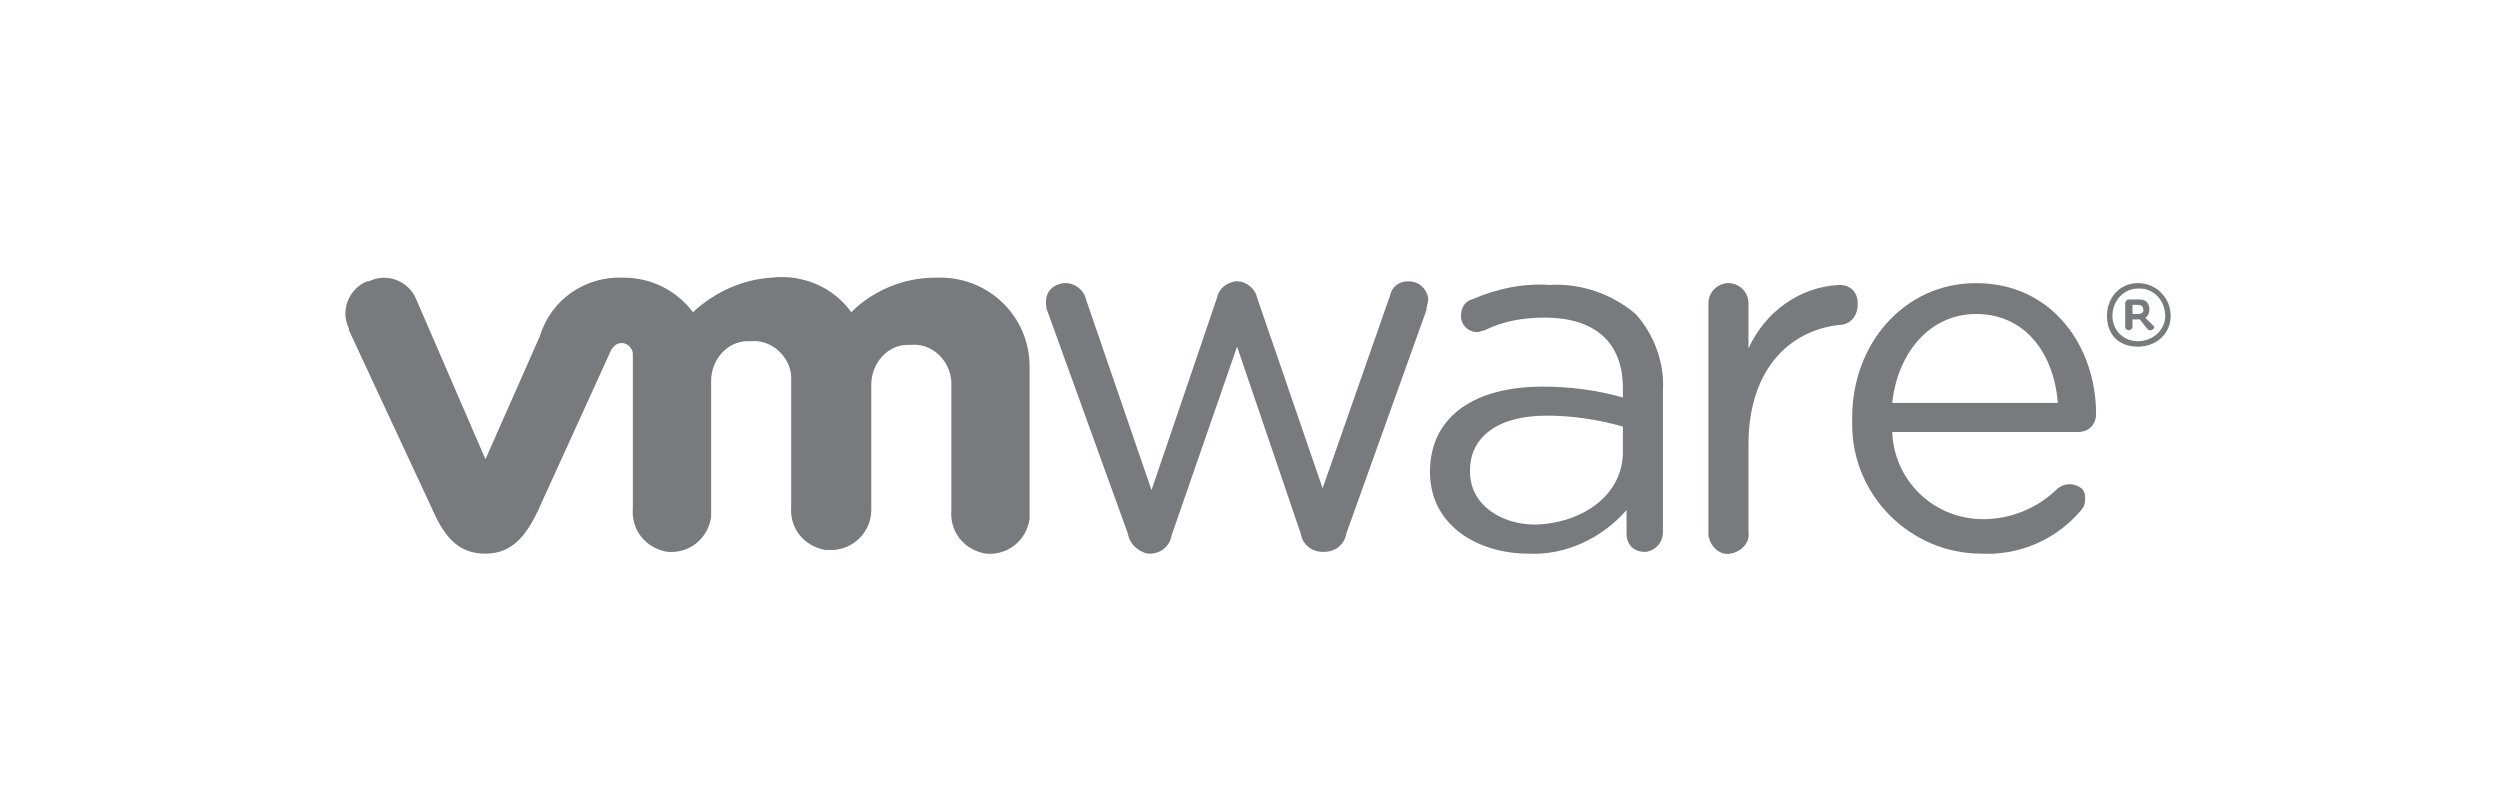
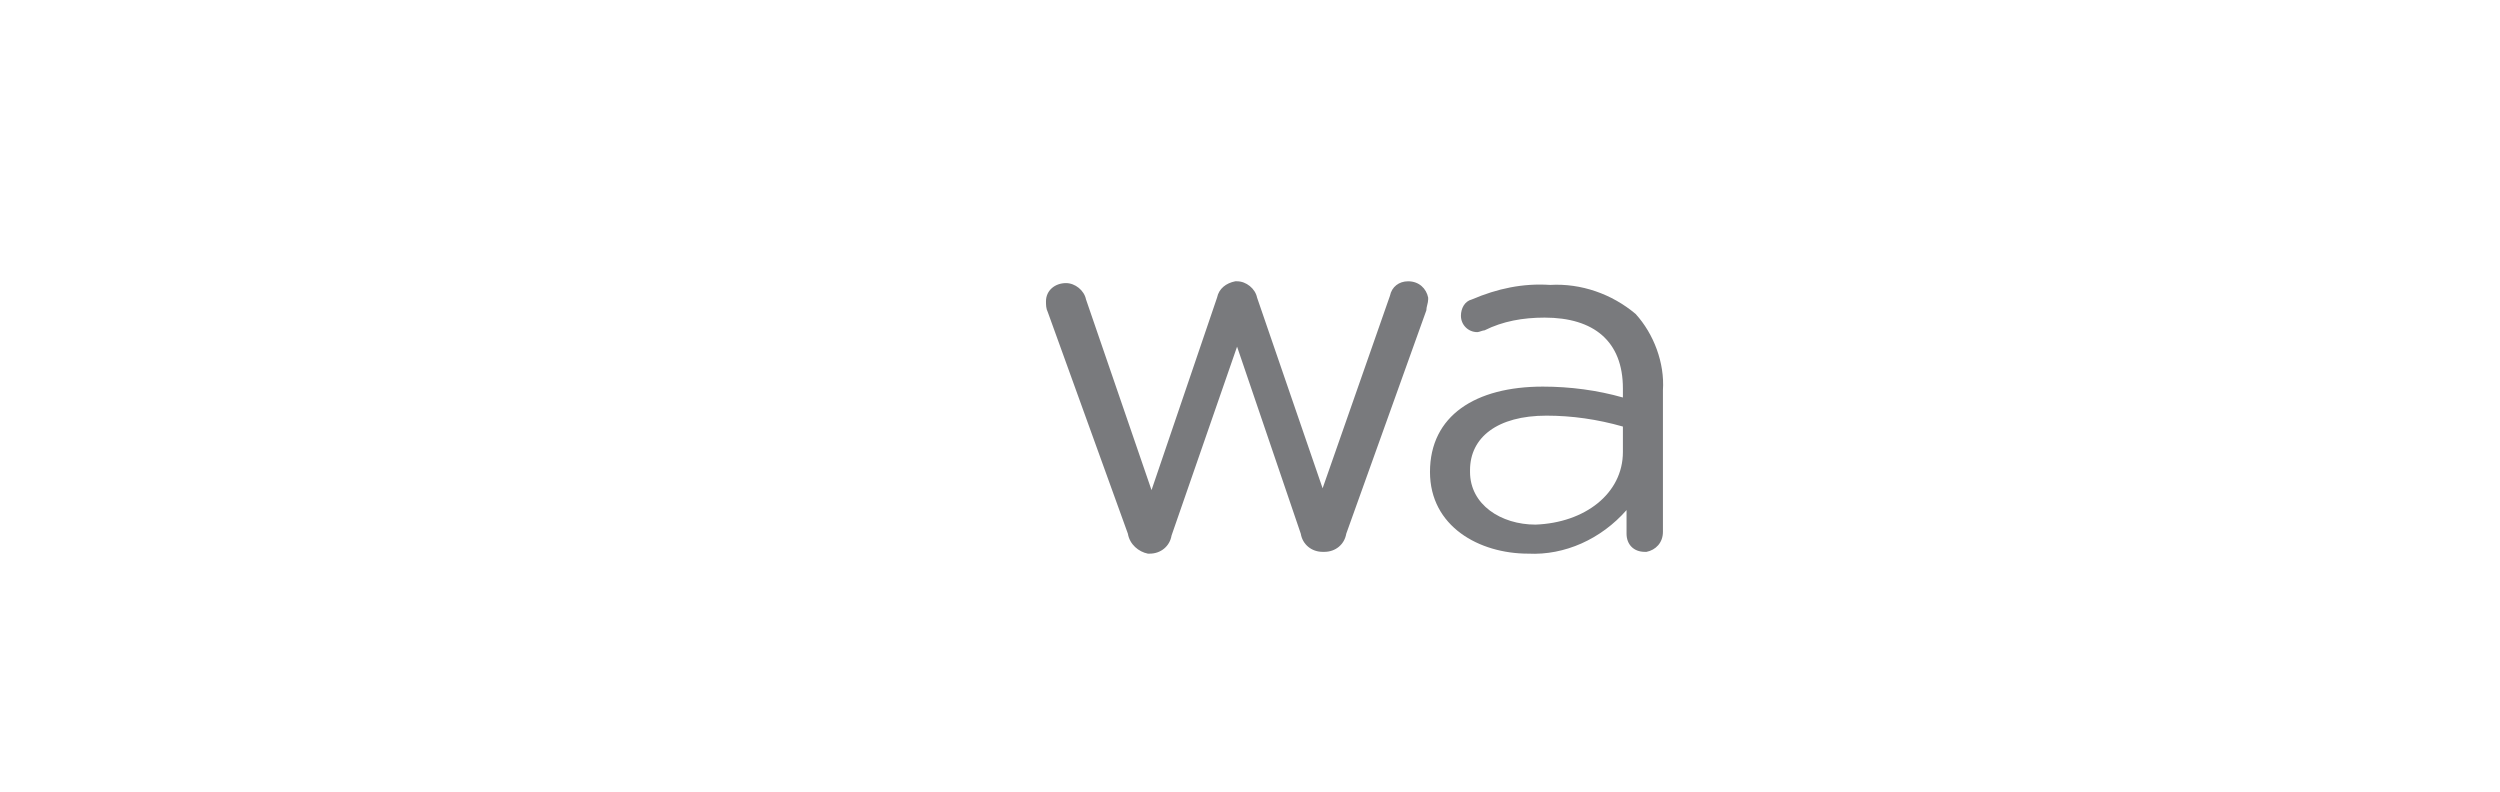
<svg xmlns="http://www.w3.org/2000/svg" width="180" height="57" viewBox="0 0 180 57" fill="none">
-   <path d="M29.973 21.56C29.449 20.253 27.877 19.599 26.567 20.253H26.436C25.125 20.776 24.47 22.345 25.125 23.652V23.783L31.153 36.726C32.07 38.818 33.118 39.863 34.953 39.863C36.787 39.863 37.836 38.687 38.753 36.726L43.994 25.221C44.125 24.959 44.387 24.698 44.78 24.698C45.173 24.698 45.566 25.09 45.566 25.482V36.595C45.435 38.164 46.484 39.471 48.056 39.733C49.629 39.863 50.939 38.818 51.201 37.249C51.201 36.987 51.201 36.856 51.201 36.595V27.443C51.201 25.875 52.38 24.567 53.822 24.567C53.953 24.567 54.084 24.567 54.084 24.567C55.525 24.436 56.835 25.613 56.966 27.051C56.966 27.182 56.966 27.313 56.966 27.443V36.464C56.835 38.033 57.884 39.34 59.456 39.602C59.587 39.602 59.718 39.602 59.849 39.602C61.422 39.602 62.732 38.295 62.732 36.726C62.732 36.595 62.732 36.595 62.732 36.464V27.705C62.732 26.136 63.911 24.829 65.353 24.829C65.484 24.829 65.615 24.829 65.615 24.829C67.056 24.698 68.366 25.875 68.497 27.443C68.497 27.574 68.497 27.705 68.497 27.705V36.726C68.366 38.295 69.415 39.602 70.987 39.863C72.559 39.994 73.87 38.948 74.132 37.379C74.132 37.118 74.132 36.987 74.132 36.726V26.398C74.132 22.737 71.118 19.861 67.449 19.991H67.318C65.091 19.991 62.863 20.907 61.291 22.475C59.98 20.645 57.753 19.73 55.525 19.991C53.428 20.122 51.463 21.037 49.891 22.475C48.711 20.907 46.877 19.991 44.911 19.991C42.16 19.861 39.67 21.56 38.884 24.175L34.953 33.065L29.973 21.56Z" fill="#797A7D" />
  <path d="M81.207 38.425L75.442 22.475C75.311 22.214 75.311 21.952 75.311 21.691C75.311 20.906 75.966 20.383 76.752 20.383C77.407 20.383 78.062 20.906 78.193 21.56L82.91 35.288L87.628 21.429C87.759 20.776 88.283 20.383 88.938 20.253H89.069C89.724 20.253 90.379 20.776 90.51 21.429L95.228 35.157L100.076 21.299C100.207 20.645 100.731 20.253 101.386 20.253C102.172 20.253 102.697 20.776 102.828 21.429C102.828 21.429 102.828 21.429 102.828 21.56C102.828 21.822 102.697 22.083 102.697 22.345L96.931 38.425C96.8 39.21 96.145 39.733 95.359 39.733H95.228C94.442 39.733 93.786 39.21 93.655 38.425L89.069 24.959L84.352 38.556C84.221 39.34 83.566 39.863 82.779 39.863H82.648C81.993 39.733 81.338 39.21 81.207 38.425Z" fill="#797A7D" />
-   <path d="M123.007 21.822C123.007 21.037 123.662 20.384 124.448 20.384C125.234 20.384 125.89 21.037 125.89 21.822V25.09C127.069 22.476 129.559 20.645 132.441 20.514C133.227 20.514 133.752 21.037 133.752 21.822V21.953C133.752 22.737 133.227 23.391 132.441 23.391C128.903 23.783 125.89 26.528 125.89 32.019V38.295C126.021 39.079 125.365 39.733 124.579 39.864C123.793 39.994 123.138 39.341 123.007 38.556C123.007 38.425 123.007 38.425 123.007 38.295V21.822Z" fill="#797A7D" />
-   <path d="M142.662 39.864C137.551 39.864 133.358 35.68 133.358 30.581C133.358 30.451 133.358 30.32 133.358 30.058C133.358 24.698 137.158 20.384 142.269 20.384C147.772 20.384 150.917 24.959 150.917 29.797C150.917 30.581 150.393 31.104 149.607 31.104H136.241C136.372 34.634 139.255 37.38 142.793 37.38C144.758 37.38 146.724 36.595 148.165 35.157C148.689 34.765 149.344 34.765 149.869 35.157C150.131 35.419 150.131 35.68 150.131 35.941C150.131 36.334 150 36.595 149.738 36.857C147.903 38.948 145.282 39.994 142.662 39.864ZM148.165 29.012C147.903 25.613 145.938 22.606 142.269 22.606C138.993 22.606 136.634 25.352 136.241 29.012H148.165Z" fill="#797A7D" />
-   <path d="M151.703 22.737C151.703 21.43 152.62 20.384 153.931 20.384C155.241 20.384 156.289 21.43 156.289 22.737C156.289 24.044 155.241 24.959 153.931 24.959C152.489 24.959 151.703 24.044 151.703 22.737ZM155.896 22.737C155.896 21.691 155.11 20.776 154.062 20.776C154.062 20.776 154.062 20.776 153.931 20.776C152.882 20.776 152.096 21.691 152.096 22.737C152.096 23.783 152.882 24.567 153.931 24.567C154.979 24.567 155.896 23.783 155.896 22.737Z" fill="#797A7D" />
-   <path d="M153.015 21.821C153.015 21.691 153.146 21.56 153.277 21.56H154.063C154.98 21.56 154.849 22.737 154.456 22.867L154.98 23.39L155.111 23.521C155.111 23.652 154.98 23.782 154.849 23.782C154.718 23.782 154.718 23.782 154.587 23.652L154.063 22.998H153.539V23.521C153.539 23.652 153.408 23.782 153.277 23.782C153.146 23.782 153.015 23.652 153.015 23.521V21.821ZM153.932 22.606C154.194 22.606 154.325 22.475 154.325 22.344C154.325 22.083 154.194 21.952 153.932 21.952H153.539V22.606H153.932Z" fill="#797A7D" />
  <path d="M102.959 33.98C102.959 29.927 106.235 27.836 111.083 27.836C113.049 27.836 115.014 28.097 116.849 28.62V27.966C116.849 24.567 114.752 22.868 111.214 22.868C109.642 22.868 108.2 23.129 106.89 23.783C106.759 23.783 106.497 23.913 106.366 23.913C105.711 23.913 105.187 23.39 105.187 22.737C105.187 22.214 105.449 21.691 105.973 21.56C107.807 20.776 109.642 20.384 111.607 20.514C113.835 20.384 116.062 21.168 117.766 22.606C119.076 24.044 119.862 26.136 119.731 28.097V38.295C119.731 39.079 119.207 39.602 118.552 39.733C118.552 39.733 118.552 39.733 118.421 39.733C117.635 39.733 117.111 39.21 117.111 38.425V36.726C115.276 38.818 112.655 39.994 110.035 39.863C106.497 39.863 102.959 37.902 102.959 33.98ZM116.849 32.542V30.712C115.014 30.189 113.18 29.927 111.345 29.927C107.807 29.927 105.842 31.496 105.842 33.849V33.98C105.842 36.334 108.069 37.772 110.559 37.772C114.097 37.641 116.849 35.549 116.849 32.542Z" fill="#797A7D" />
</svg>